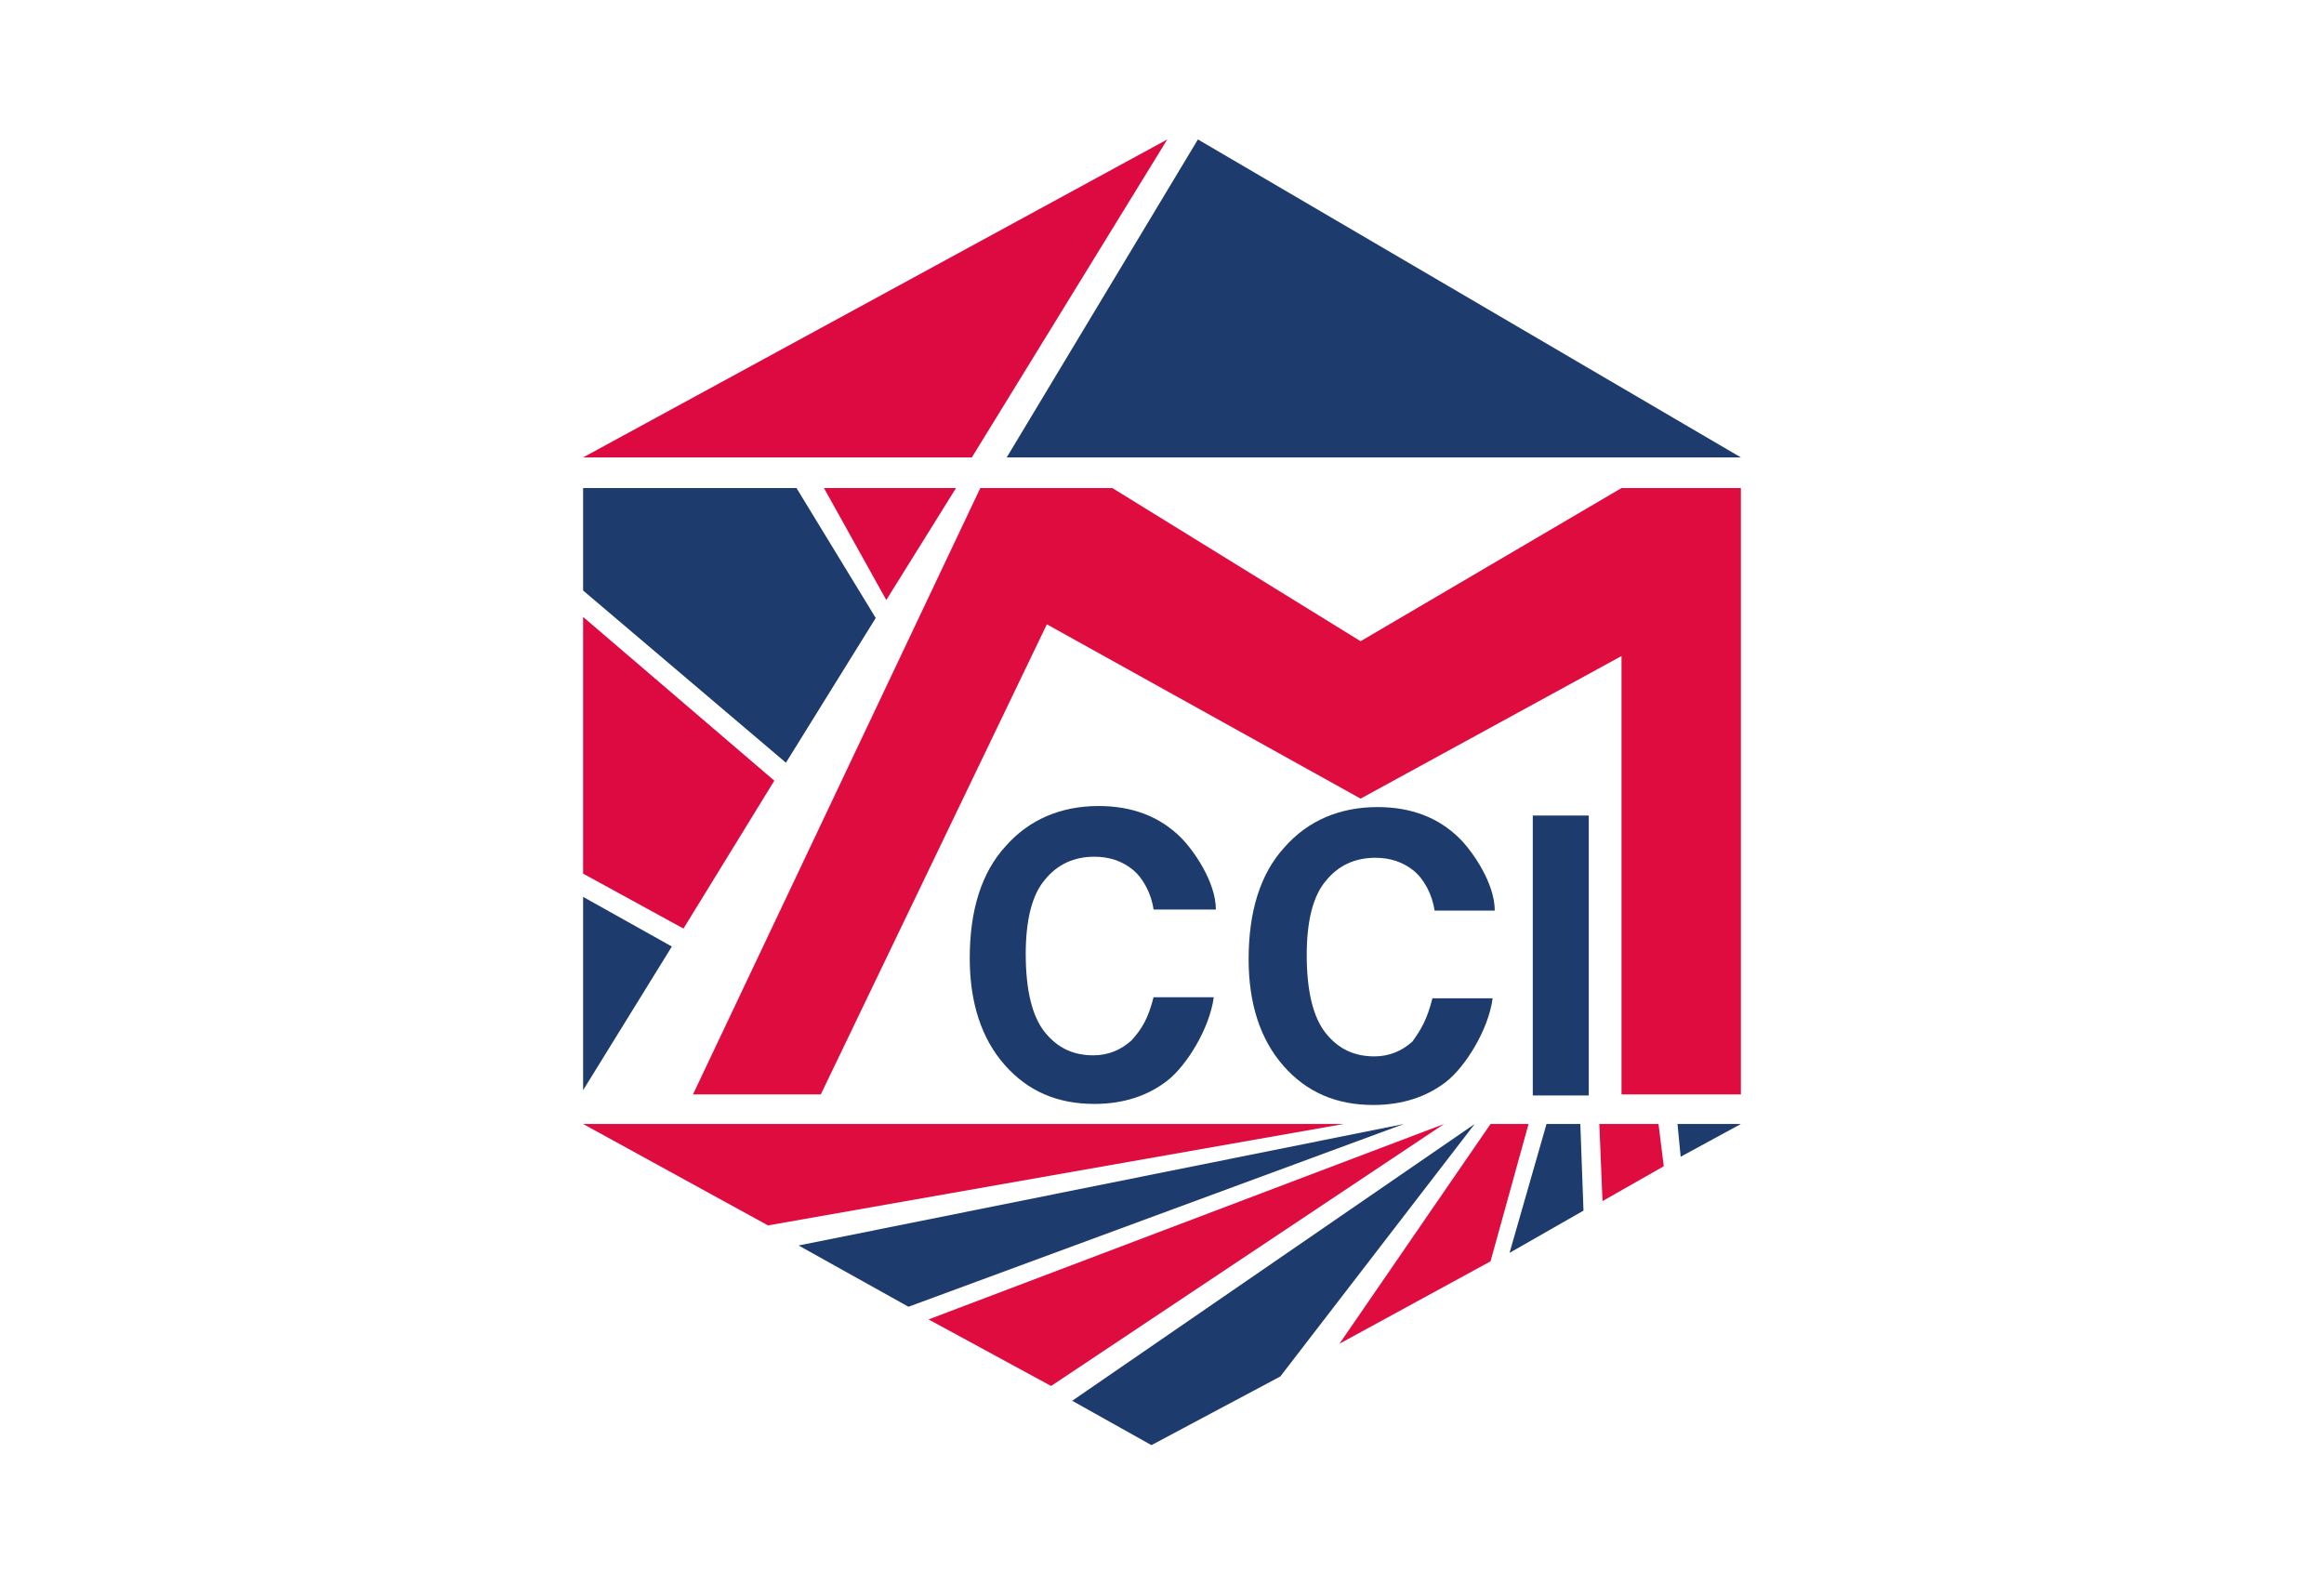
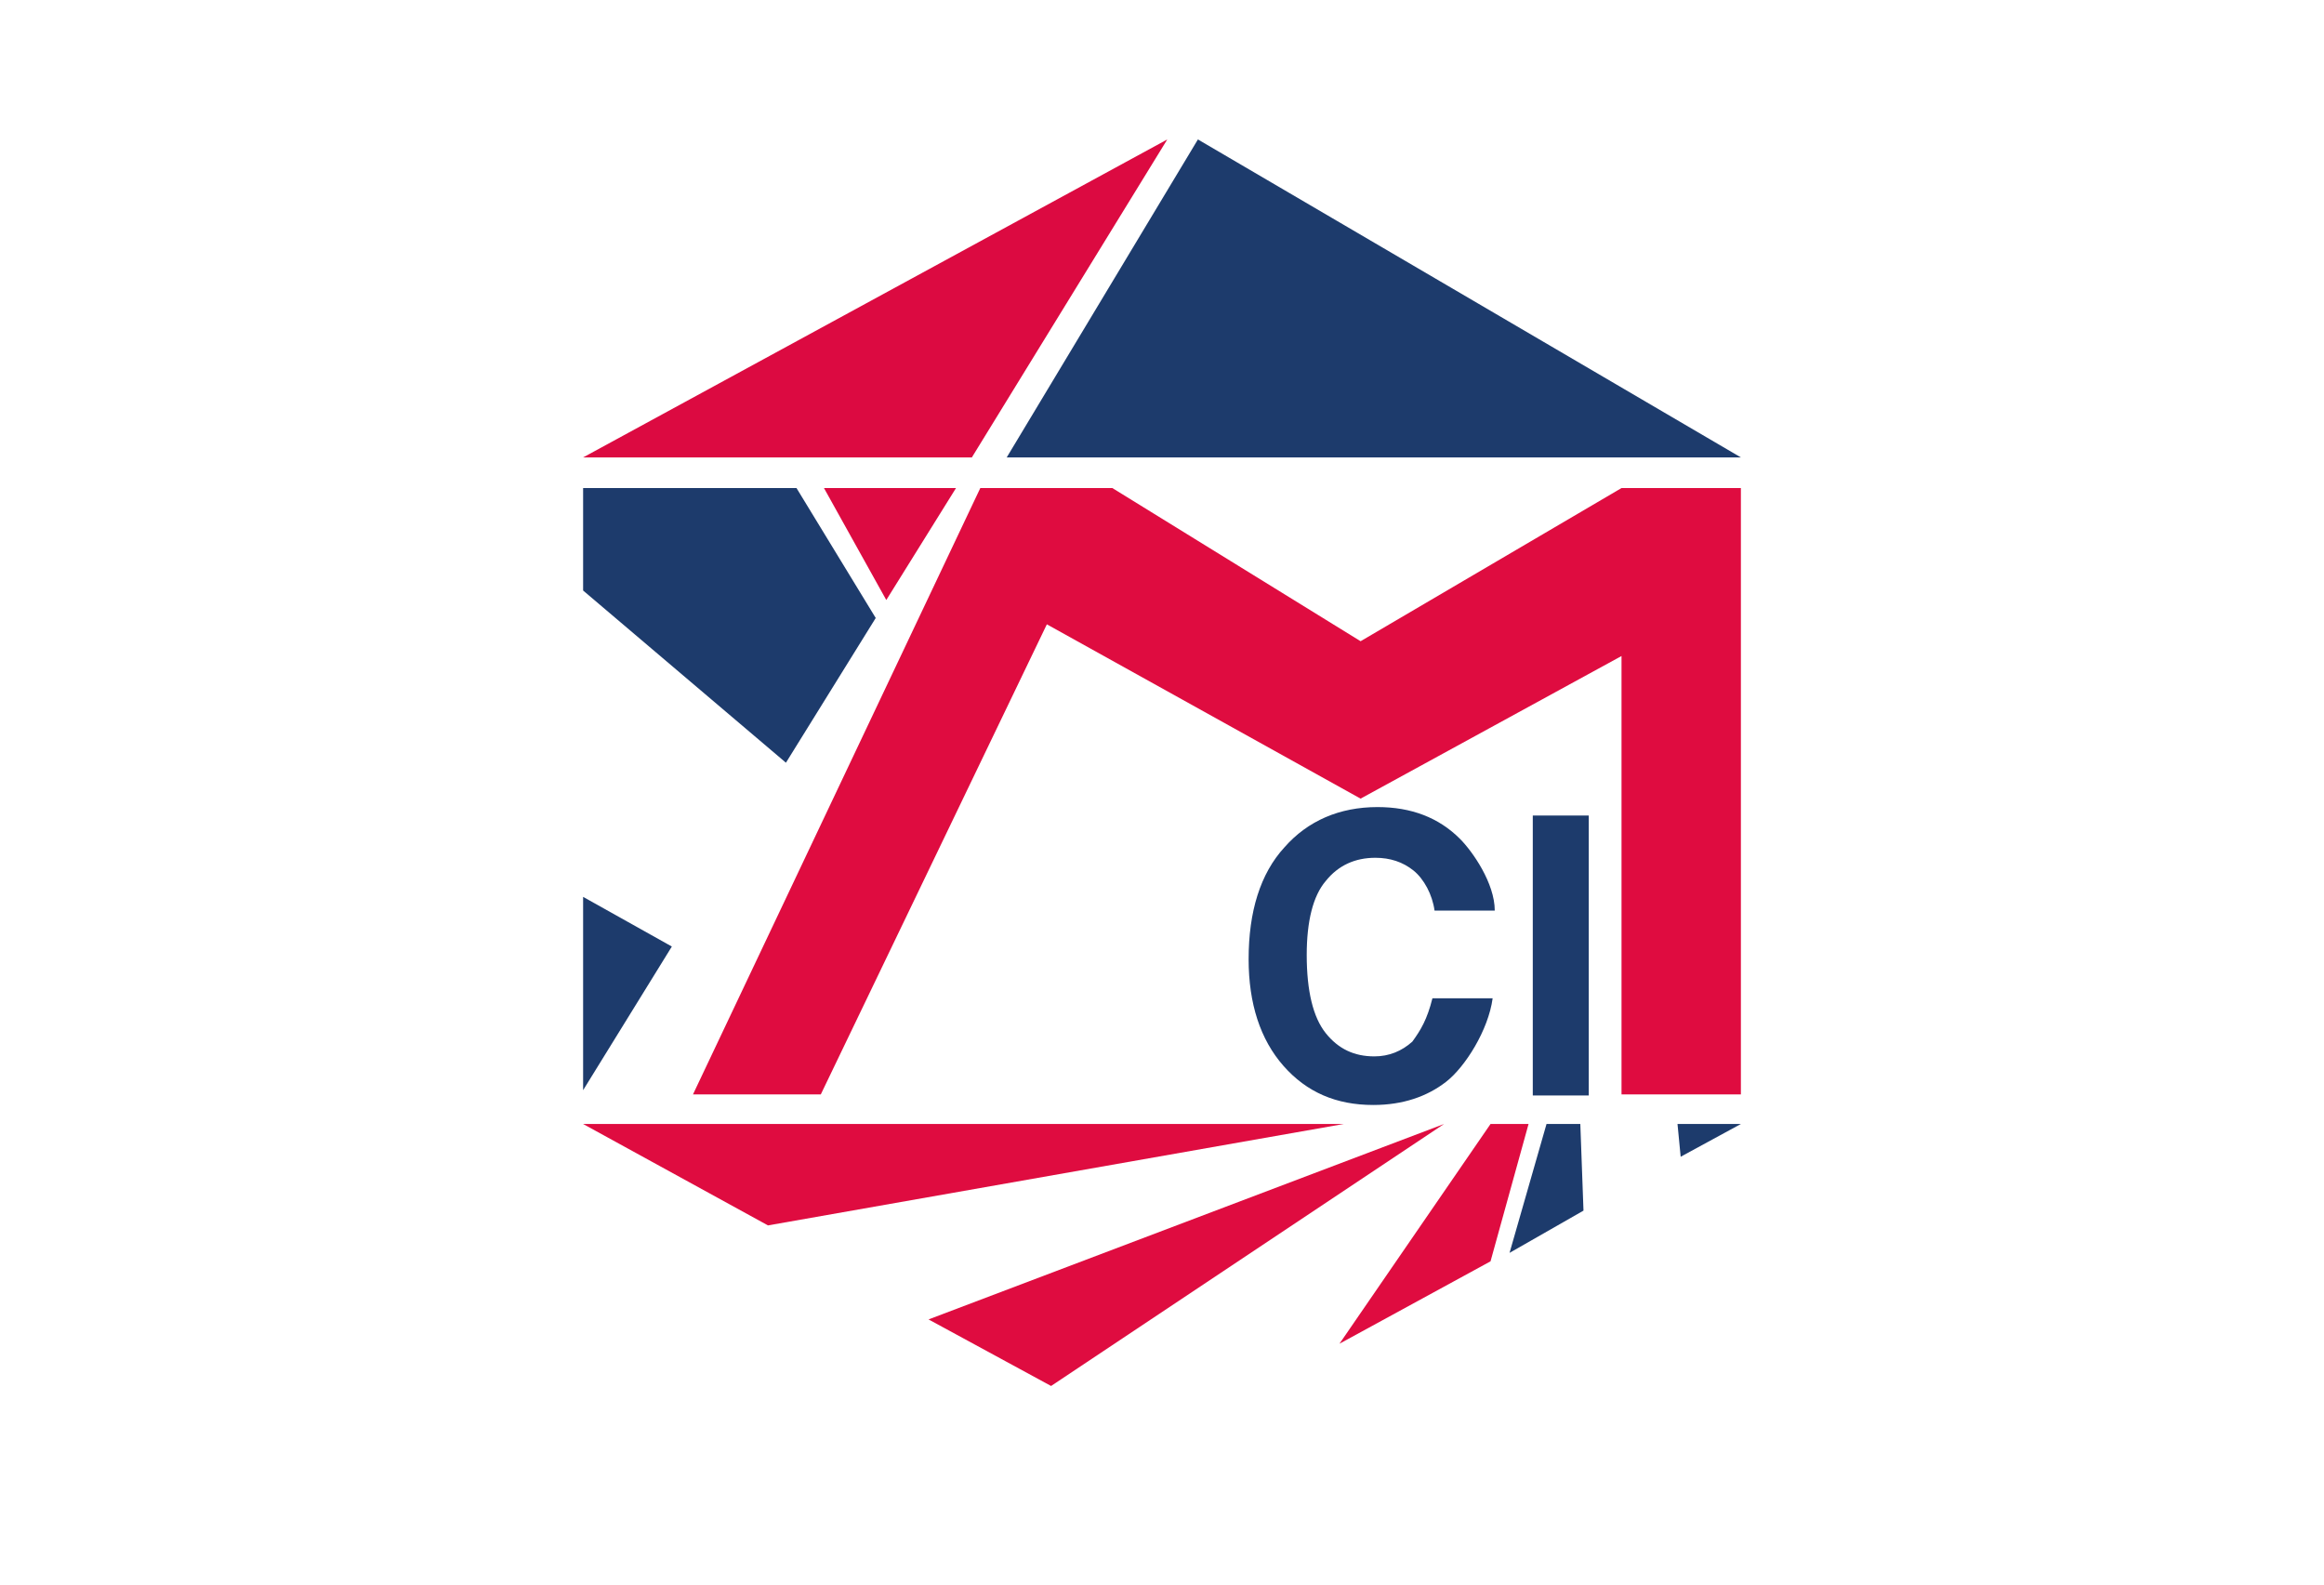
<svg xmlns="http://www.w3.org/2000/svg" version="1.1" id="Calque_1" x="0px" y="0px" width="220px" height="150px" viewBox="78 -38 220 150" style="enable-background:new 78 -38 220 150;" xml:space="preserve">
  <style type="text/css">
	.st0{fill:#DC0A41;}
	.st1{fill:#1D3B6C;}
	.st2{fill:#DF0C40;}
</style>
  <polygon id="XMLID_1_" class="st0" points="170,5.3 133.2,5.3 188.5,-24.8 " />
  <polygon id="XMLID_3_" class="st1" points="242.8,5.3 173.3,5.3 191.4,-24.8 " />
  <polygon id="XMLID_4_" class="st0" points="161.9,18.8 156,8.2 168.5,8.2 " />
-   <polygon id="XMLID_5_" class="st0" points="142.7,49.9 133.2,44.7 133.2,20.4 151.3,35.9 " />
  <polygon id="XMLID_6_" class="st1" points="152.4,34.2 133.2,17.9 133.2,8.2 153.4,8.2 160.9,20.5 " />
  <polygon id="XMLID_7_" class="st1" points="133.2,65.2 133.2,46.9 141.6,51.6 " />
  <polygon id="XMLID_8_" class="st1" points="237.1,71.5 236.8,68.4 242.8,68.4 " />
-   <polygon id="XMLID_9_" class="st2" points="229.7,75.7 229.4,68.4 235,68.4 235.5,72.4 " />
  <polygon id="XMLID_11_" class="st1" points="220.9,80.6 224.4,68.4 227.6,68.4 227.9,76.6 " />
  <polygon id="XMLID_10_" class="st2" points="204.8,89.2 219.1,68.4 222.7,68.4 219.1,81.4 " />
-   <polygon id="XMLID_12_" class="st1" points="187,98.8 179.5,94.6 217.6,68.4 199.2,92.3 " />
-   <polygon id="XMLID_13_" class="st1" points="164,85.7 153.6,79.9 210.9,68.4 " />
  <polygon id="XMLID_14_" class="st2" points="177.5,93.2 165.9,86.9 214.7,68.4 " />
  <polygon id="XMLID_15_" class="st2" points="150.7,78 133.2,68.4 205.2,68.4 " />
  <polygon id="XMLID_16_" class="st2" points="155.7,65.6 143.6,65.6 170.8,8.2 183.3,8.2 206.8,22.7 231.5,8.2 242.8,8.2 242.8,65.6   231.5,65.6 231.5,24.1 206.8,37.6 177.1,21.1 " />
-   <path id="XMLID_27_" class="st1" d="M187.2,56.4h5.7c-0.4,3-2.6,6.5-4.4,7.9c-1.8,1.4-4.1,2.2-6.9,2.2c-3.5,0-6.3-1.2-8.5-3.7  c-2.2-2.5-3.3-5.9-3.3-10.1c0-4.5,1.1-8.1,3.4-10.6c2.2-2.5,5.2-3.8,8.8-3.8c3.2,0,5.8,1,7.8,3c1.2,1.2,3.3,4.2,3.3,6.8h-5.9  c-0.2-1.5-1-3-2-3.8s-2.2-1.2-3.6-1.2c-1.9,0-3.5,0.7-4.7,2.2c-1.2,1.4-1.8,3.8-1.8,7c0,3.4,0.6,5.9,1.8,7.4  c1.2,1.5,2.7,2.2,4.6,2.2c1.4,0,2.6-0.5,3.6-1.4C186.1,59.4,186.7,58.4,187.2,56.4z" />
  <path id="XMLID_25_" class="st1" d="M223.1,65.7V39.2h5.3v26.5H223.1z" />
  <path id="XMLID_21_" class="st1" d="M213.6,56.5h5.7c-0.4,3-2.6,6.5-4.4,7.9c-1.8,1.4-4.1,2.2-6.9,2.2c-3.5,0-6.3-1.2-8.5-3.7  c-2.2-2.5-3.3-5.9-3.3-10.1c0-4.5,1.1-8.1,3.4-10.6c2.2-2.5,5.2-3.8,8.8-3.8c3.2,0,5.8,1,7.8,3c1.2,1.2,3.3,4.2,3.3,6.8h-5.7  c-0.2-1.5-1-3-2-3.8s-2.2-1.2-3.6-1.2c-1.9,0-3.5,0.7-4.7,2.2c-1.2,1.4-1.8,3.8-1.8,7c0,3.4,0.6,5.9,1.8,7.4  c1.2,1.5,2.7,2.2,4.6,2.2c1.4,0,2.6-0.5,3.6-1.4C212.5,59.5,213.1,58.5,213.6,56.5z" />
</svg>